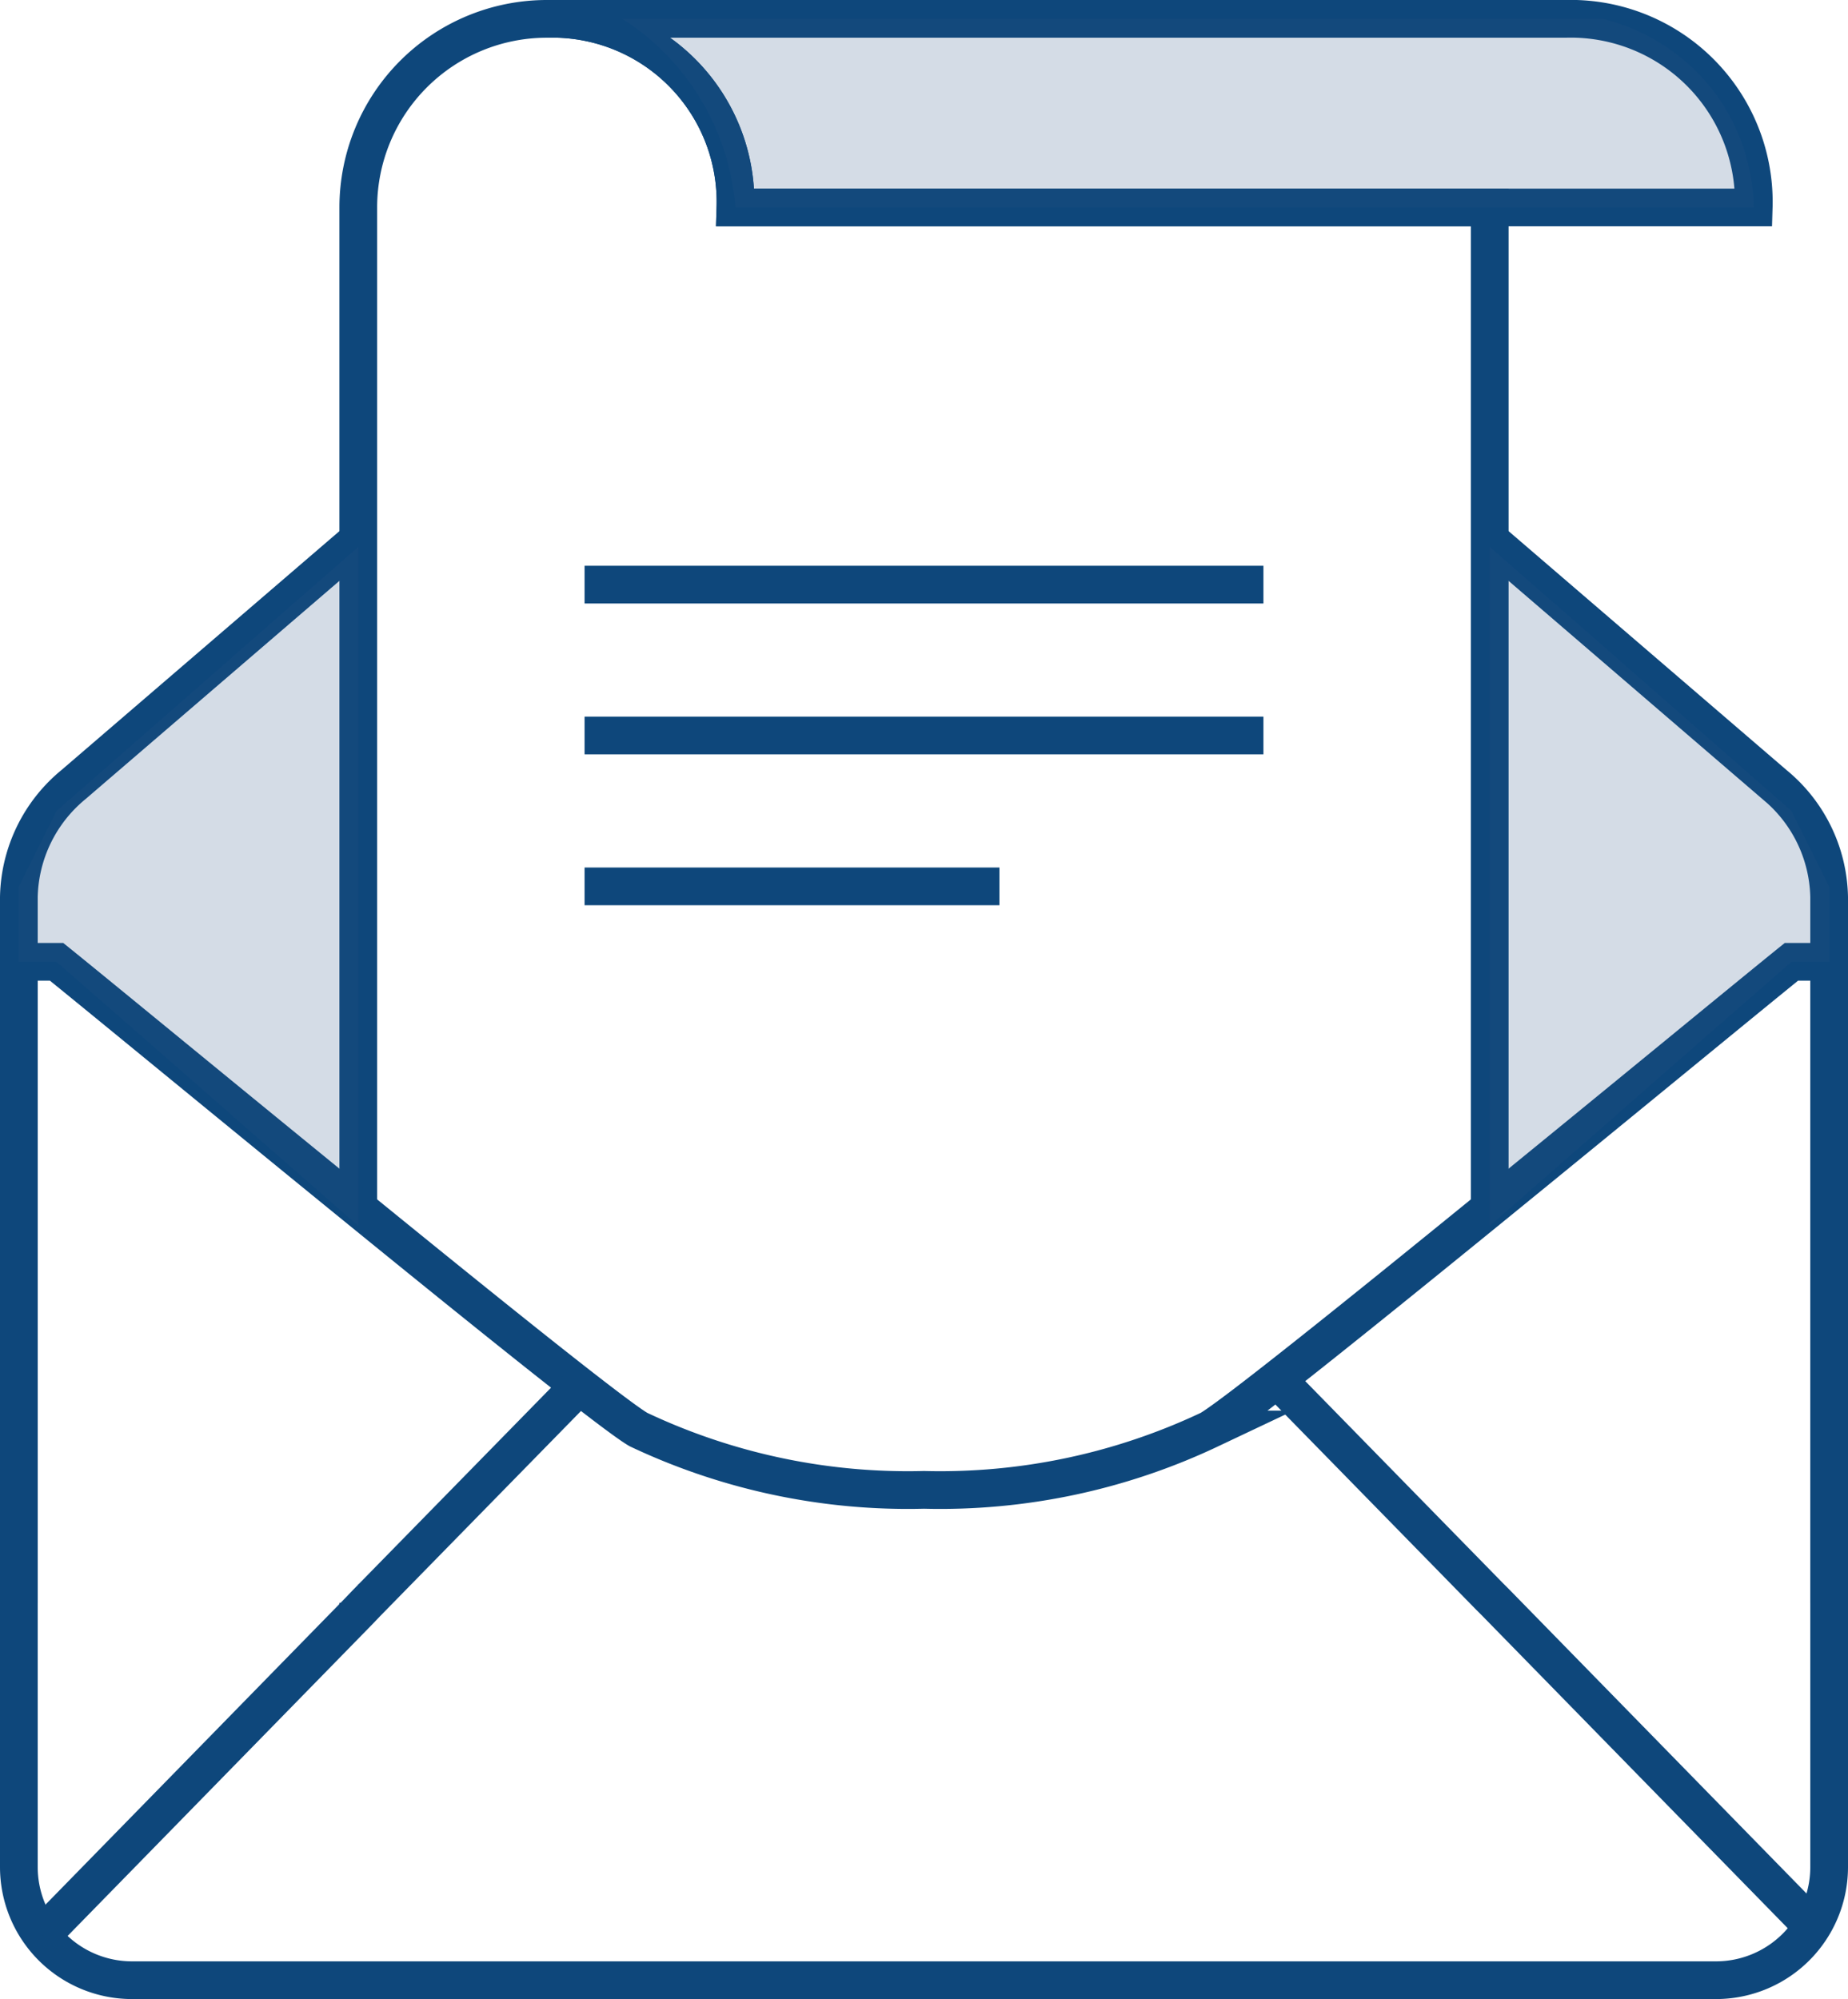
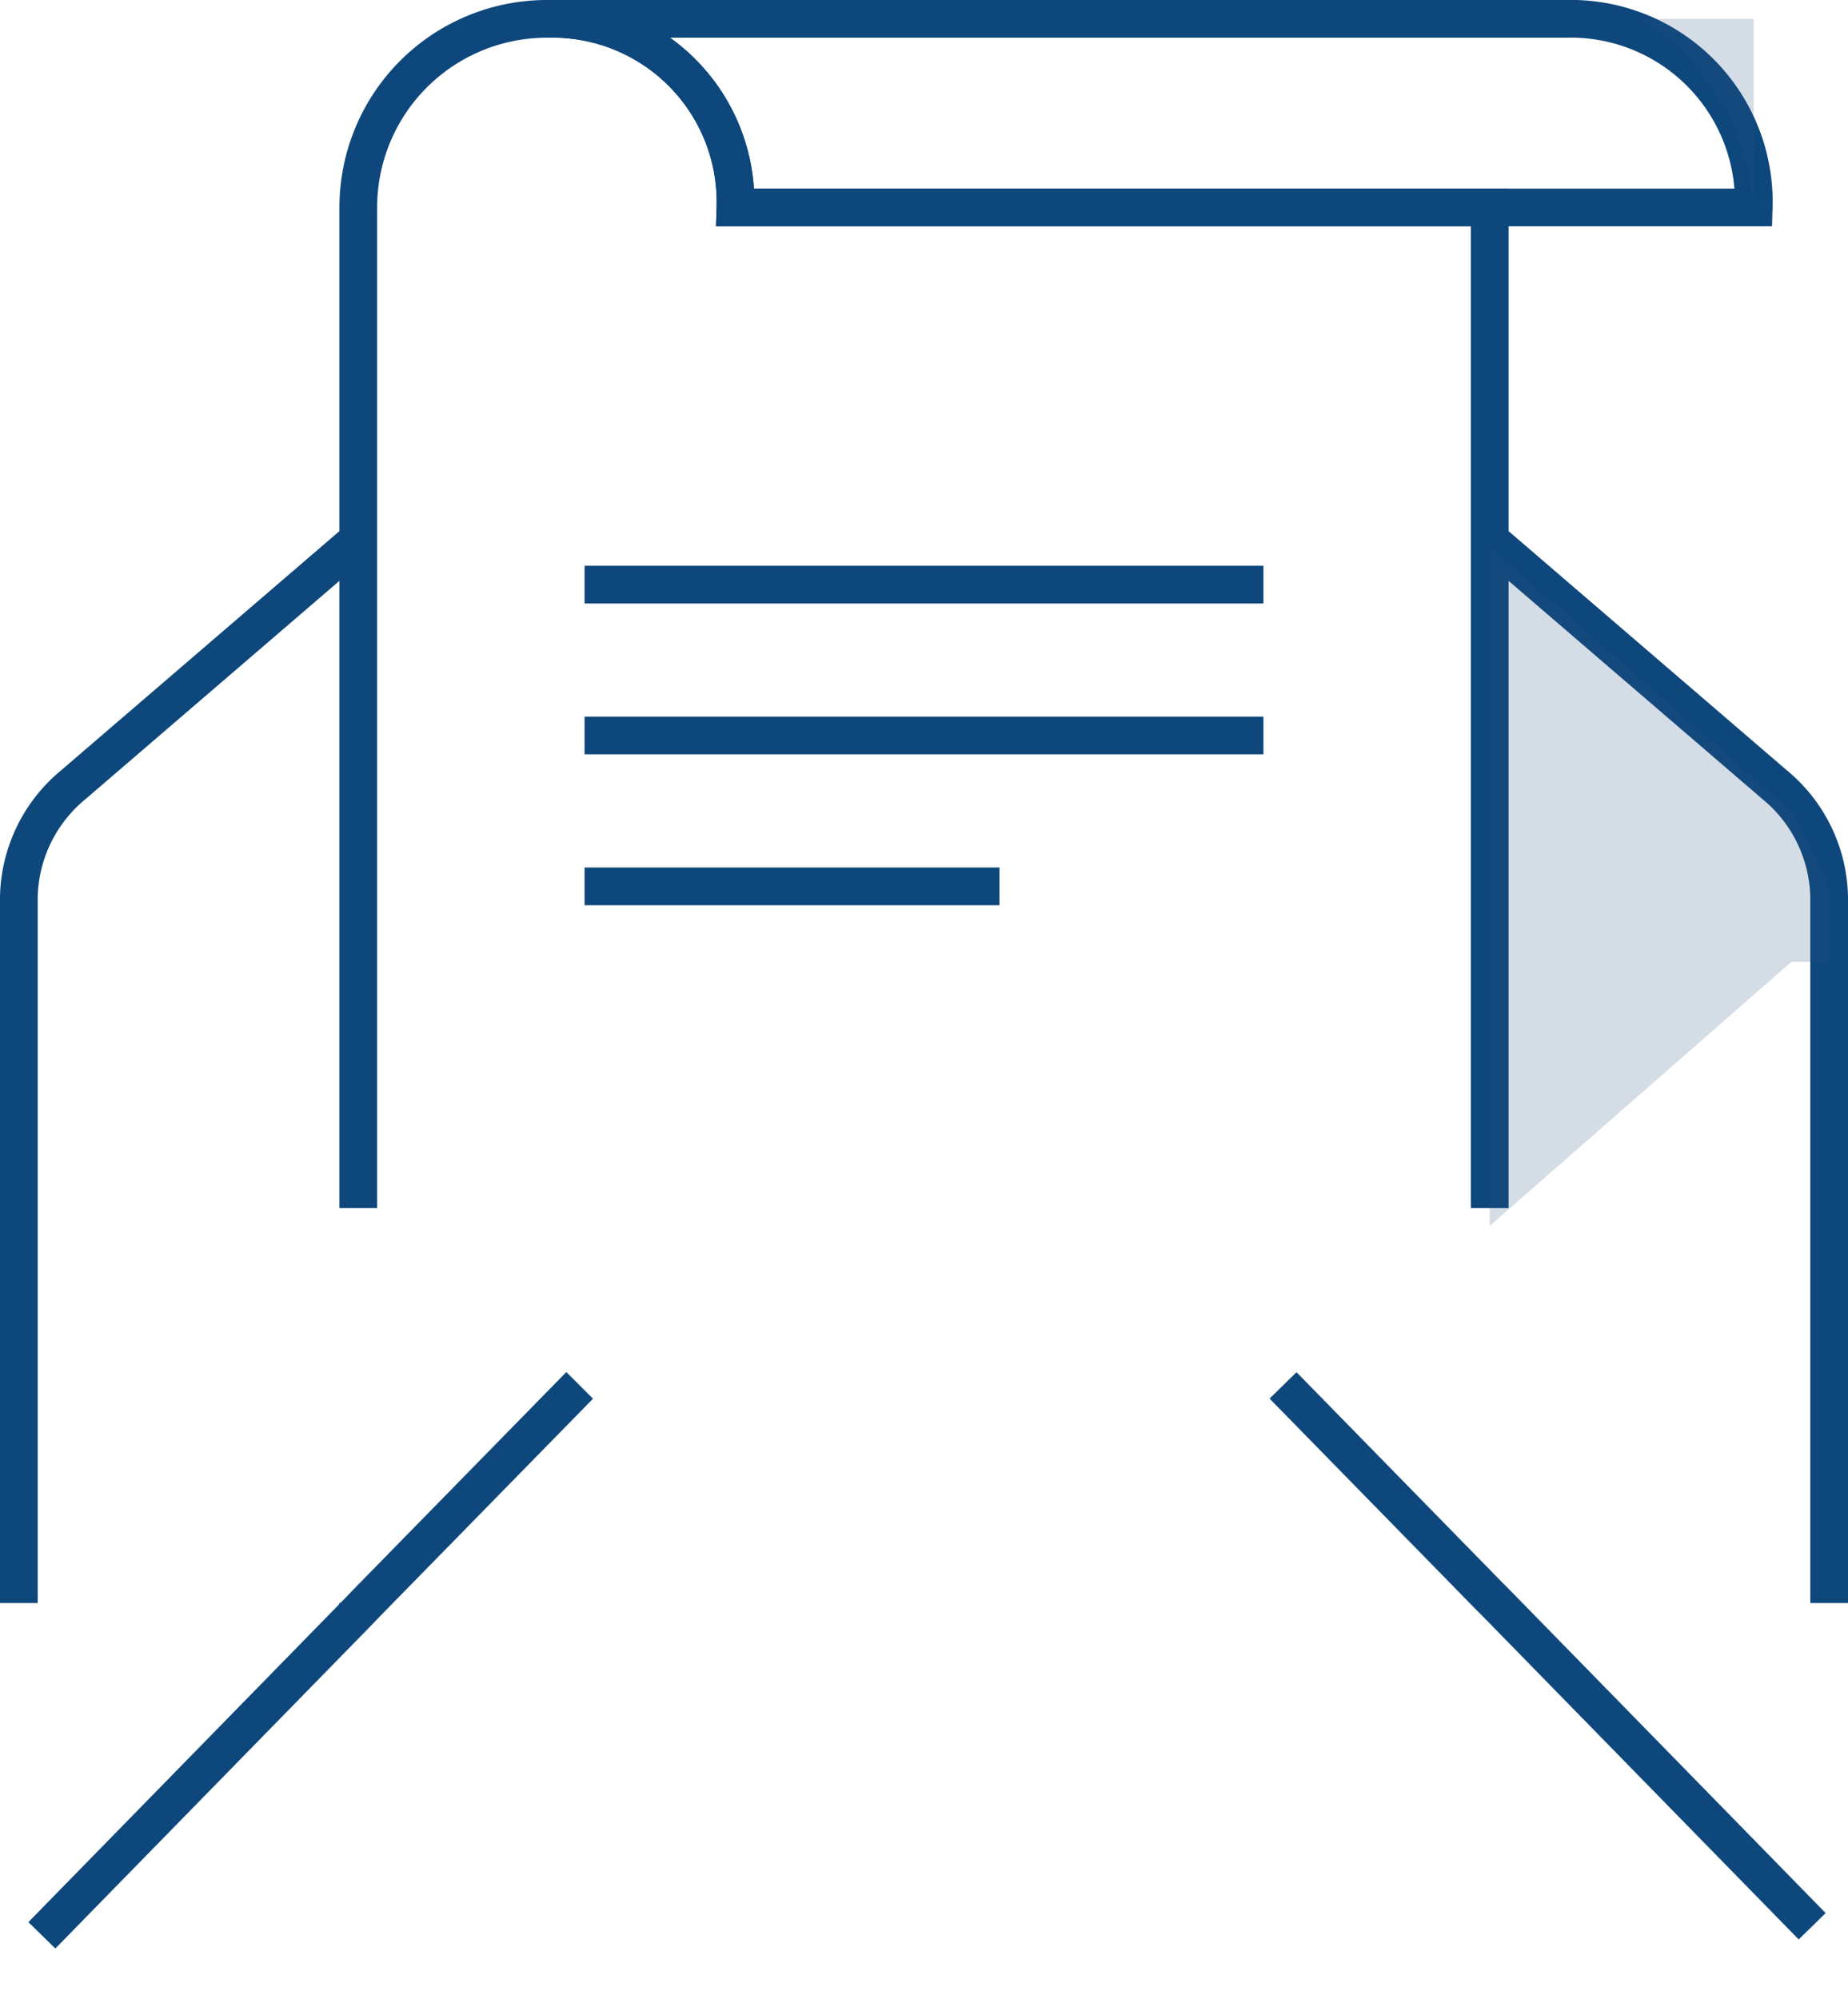
<svg xmlns="http://www.w3.org/2000/svg" width="49" height="53" viewBox="0 0 49 53">
  <defs>
    <clipPath id="clip-path">
      <rect id="Rectangle_75" data-name="Rectangle 75" width="49" height="53" fill="none" />
    </clipPath>
    <clipPath id="clip-path-3">
      <rect id="Rectangle_71" data-name="Rectangle 71" width="30" height="5" transform="translate(16.5 0.5)" fill="none" />
    </clipPath>
    <clipPath id="clip-path-4">
-       <rect id="Rectangle_72" data-name="Rectangle 72" width="9" height="18" transform="translate(0.5 14.5)" fill="none" />
-     </clipPath>
+       </clipPath>
    <clipPath id="clip-path-5">
      <rect id="Rectangle_73" data-name="Rectangle 73" width="9" height="18" transform="translate(39.5 14.5)" fill="none" />
    </clipPath>
  </defs>
  <g id="Group_923" data-name="Group 923" clip-path="url(#clip-path)">
    <line id="Line_21" data-name="Line 21" x1="0.22" transform="translate(9.5 42.5)" fill="none" stroke="#2a5082" stroke-miterlimit="10" stroke-width="1" />
    <g id="Group_922" data-name="Group 922">
      <g id="Group_921" data-name="Group 921" clip-path="url(#clip-path)">
        <path id="Path_79" data-name="Path 79" d="M39.5,14.5h.22l7.33,6.3a3.956,3.956,0,0,1,1.45,2.98V42.5" fill="none" stroke="#0e477b" stroke-miterlimit="10" stroke-width="1" />
        <path id="Path_80" data-name="Path 80" d="M.5,42.5V23.78A3.956,3.956,0,0,1,1.95,20.8l7.33-6.3H9.5" fill="none" stroke="#0e477b" stroke-miterlimit="10" stroke-width="1" />
        <line id="Line_22" data-name="Line 22" x1="0.17" transform="translate(39.5 42.5)" fill="none" stroke="#2a5082" stroke-miterlimit="10" stroke-width="1" />
        <line id="Line_23" data-name="Line 23" y1="0.23" transform="translate(9.5 42.5)" fill="none" stroke="#2a5082" stroke-miterlimit="10" stroke-width="1" />
        <line id="Line_24" data-name="Line 24" y1="0.17" transform="translate(39.5 42.33)" fill="none" stroke="#2a5082" stroke-miterlimit="10" stroke-width="1" />
        <path id="Path_81" data-name="Path 81" d="M9.5,32.03V5.5a5,5,0,0,1,5-5,4.855,4.855,0,0,1,5,5h20V32.03" fill="none" stroke="#0e477b" stroke-miterlimit="10" stroke-width="1" />
-         <line id="Line_25" data-name="Line 25" y1="0.17" transform="translate(39.5 42.33)" fill="none" stroke="#2a5082" stroke-miterlimit="10" stroke-width="1" />
        <line id="Line_26" data-name="Line 26" y1="0.23" transform="translate(9.5 42.5)" fill="none" stroke="#2a5082" stroke-miterlimit="10" stroke-width="1" />
-         <path id="Path_82" data-name="Path 82" d="M47.5,25.5c-2.175,1.753-14.161,11.663-15.427,12.4A16.7,16.7,0,0,1,24.5,39.5a16.7,16.7,0,0,1-7.573-1.6C15.661,37.163,3.675,27.253,1.5,25.5H.5v24a3,3,0,0,0,3,3h42a3,3,0,0,0,3-3v-24Z" fill="none" stroke="#0e477b" stroke-miterlimit="10" stroke-width="1" />
        <path id="Path_83" data-name="Path 83" d="M48.05,51.07,39.67,42.5l-.17-.17-5.48-5.6" fill="none" stroke="#0e477b" stroke-miterlimit="10" stroke-width="1" />
        <path id="Path_84" data-name="Path 84" d="M15.37,36.73l-.01.01L9.72,42.5l-.22.23L1.11,51.31" fill="none" stroke="#0e477b" stroke-miterlimit="10" stroke-width="1" />
        <line id="Line_27" data-name="Line 27" x2="18" transform="translate(15.5 15.5)" fill="none" stroke="#0e477b" stroke-miterlimit="10" stroke-width="1" />
        <line id="Line_28" data-name="Line 28" x2="18" transform="translate(15.5 19.5)" fill="none" stroke="#0e477b" stroke-miterlimit="10" stroke-width="1" />
        <line id="Line_29" data-name="Line 29" x2="11" transform="translate(15.5 23.5)" fill="none" stroke="#0e477b" stroke-miterlimit="10" stroke-width="1" />
        <path id="Path_85" data-name="Path 85" d="M46.5,5.5h-27a4.855,4.855,0,0,0-5-5h27A4.855,4.855,0,0,1,46.5,5.5Z" fill="none" stroke="#0e477b" stroke-miterlimit="10" stroke-width="1" />
        <g id="Group_914" data-name="Group 914" opacity="0.2">
          <g id="Group_913" data-name="Group 913">
            <g id="Group_912" data-name="Group 912" clip-path="url(#clip-path-3)">
-               <path id="Path_86" data-name="Path 86" d="M46.5,5.5h-27a6.519,6.519,0,0,0-3-5h26a5.328,5.328,0,0,1,3,2,5.283,5.283,0,0,1,1,3" fill="#2a5082" />
+               <path id="Path_86" data-name="Path 86" d="M46.5,5.5a6.519,6.519,0,0,0-3-5h26a5.328,5.328,0,0,1,3,2,5.283,5.283,0,0,1,1,3" fill="#2a5082" />
            </g>
          </g>
        </g>
        <g id="Group_917" data-name="Group 917" opacity="0.2">
          <g id="Group_916" data-name="Group 916">
            <g id="Group_915" data-name="Group 915" clip-path="url(#clip-path-4)">
-               <path id="Path_87" data-name="Path 87" d="M9.5,32.5l-8-7H.5v-2l1-2,8-7Z" fill="#2a5082" />
-             </g>
+               </g>
          </g>
        </g>
        <g id="Group_920" data-name="Group 920" opacity="0.2">
          <g id="Group_919" data-name="Group 919">
            <g id="Group_918" data-name="Group 918" clip-path="url(#clip-path-5)">
              <path id="Path_88" data-name="Path 88" d="M39.5,32.5l8-7h1v-2l-1-2-8-7Z" fill="#2a5082" />
            </g>
          </g>
        </g>
      </g>
    </g>
  </g>
</svg>